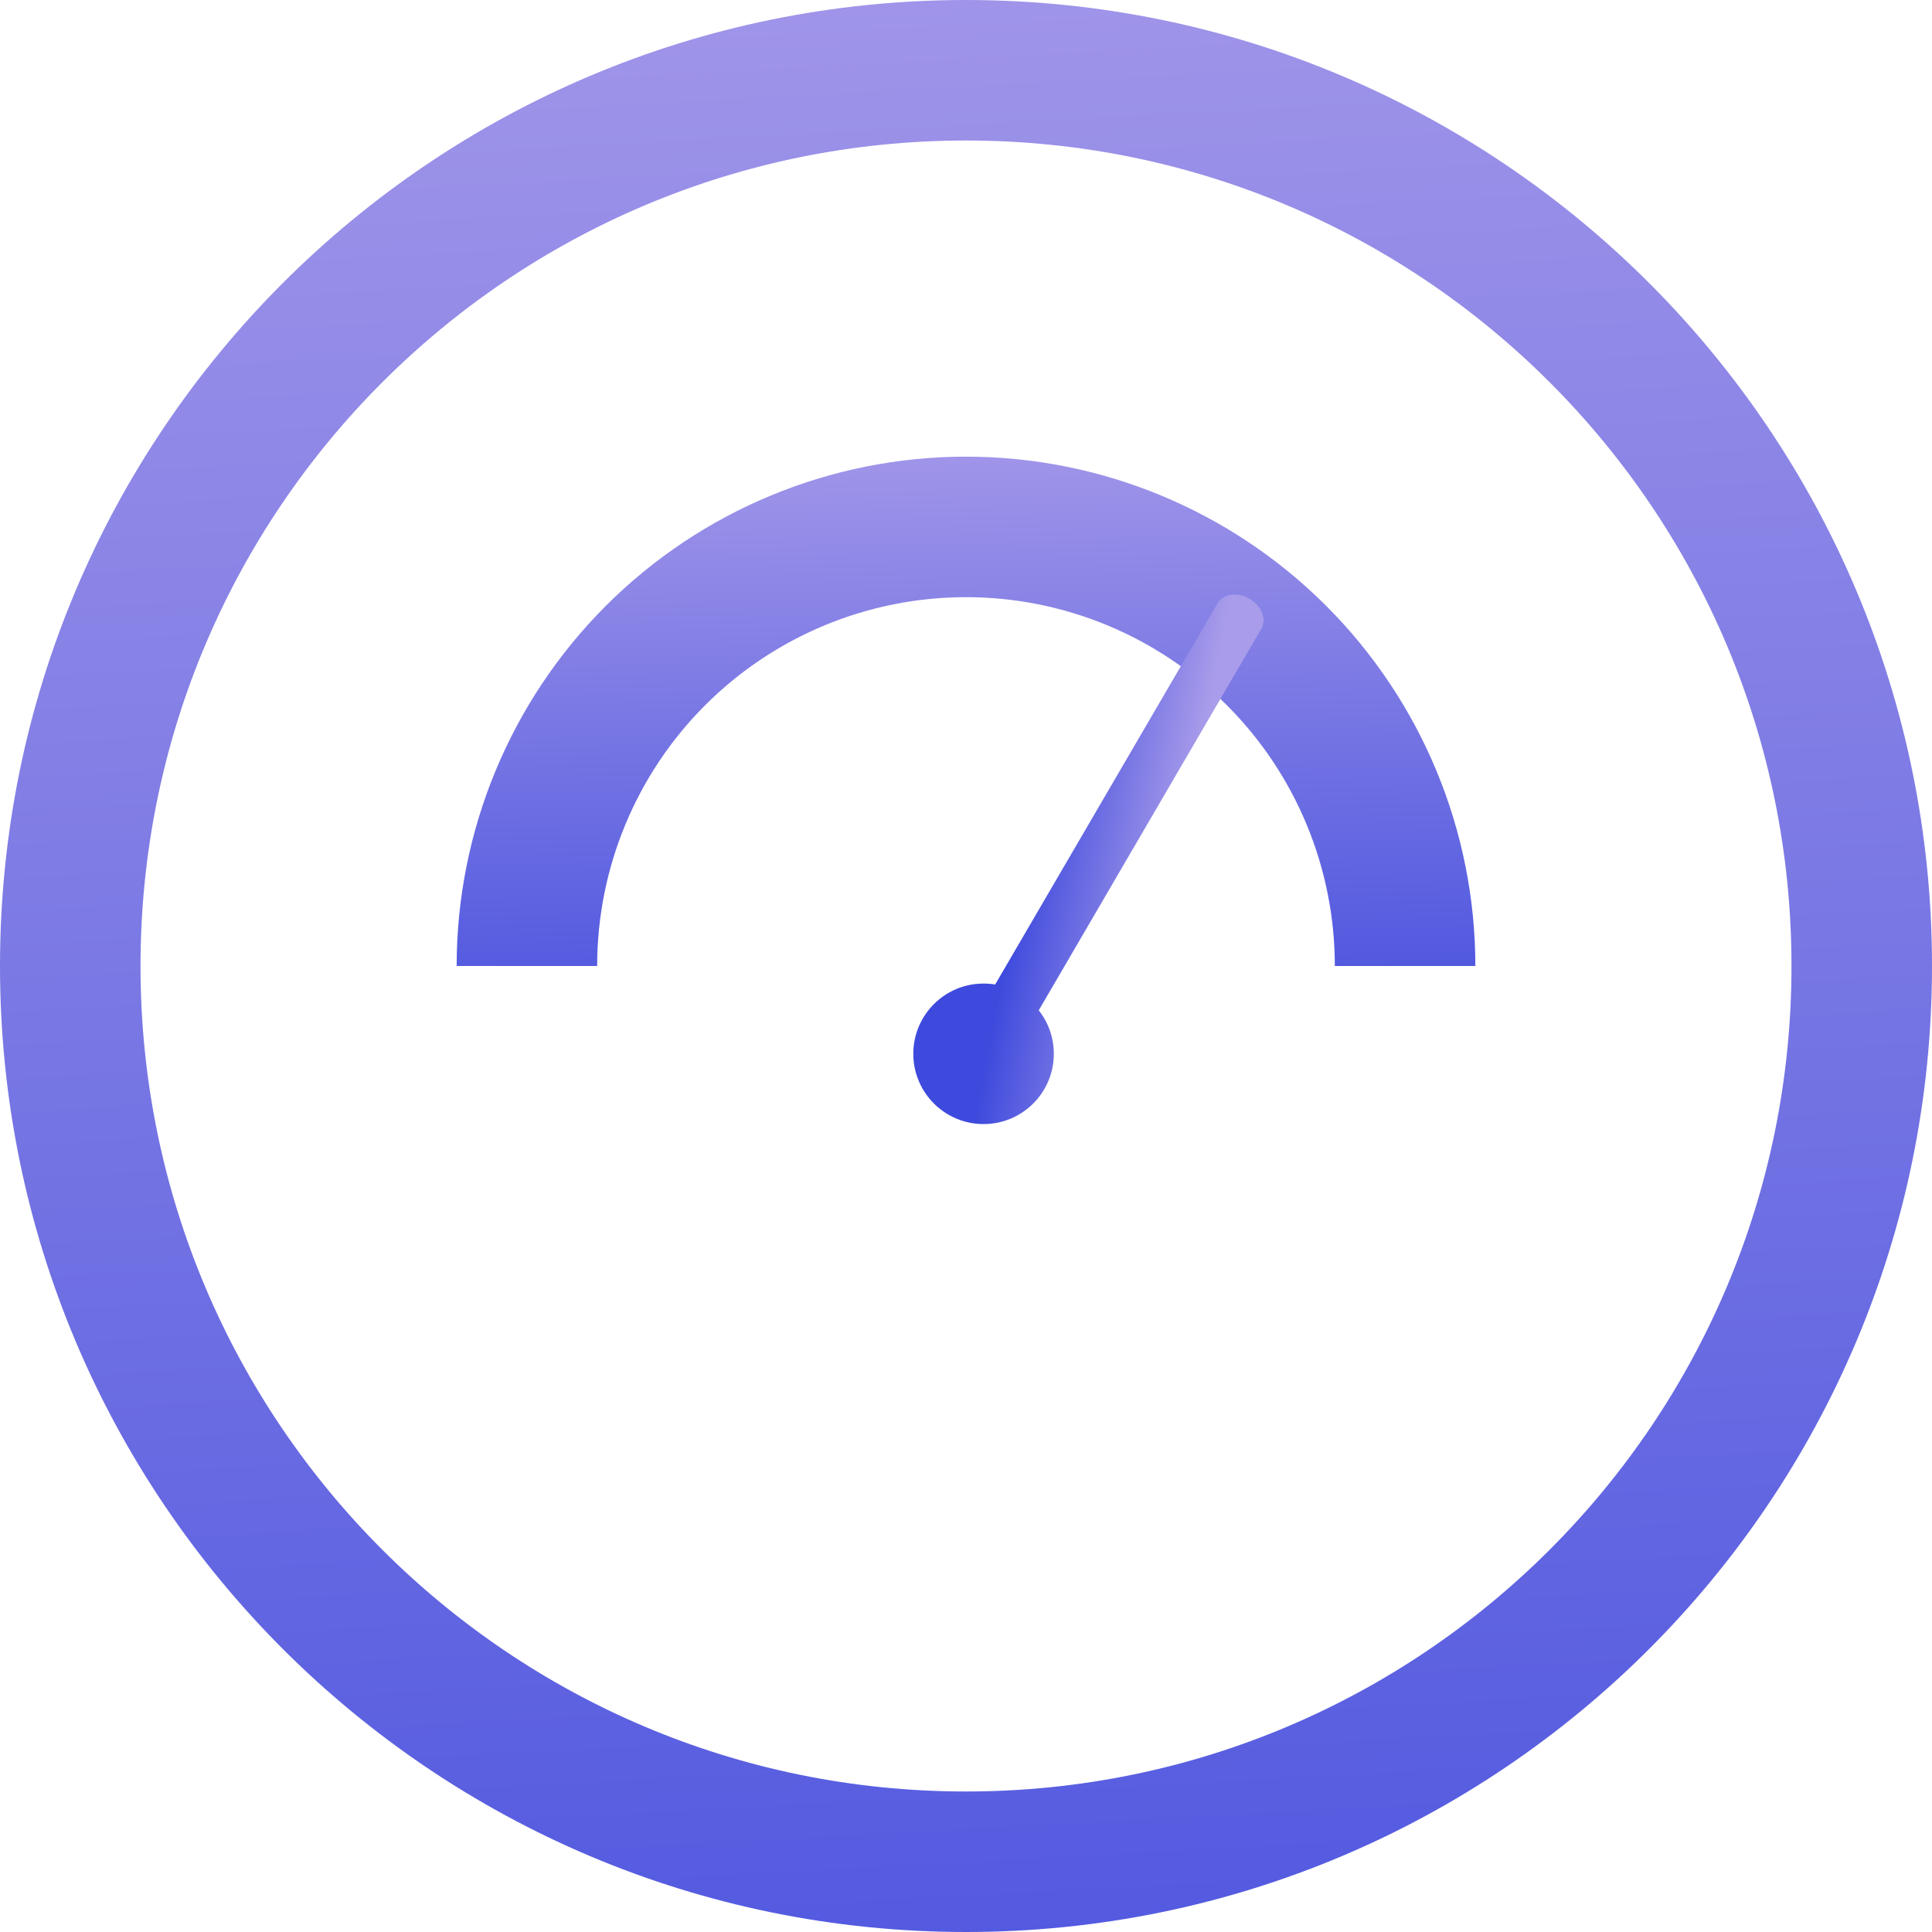
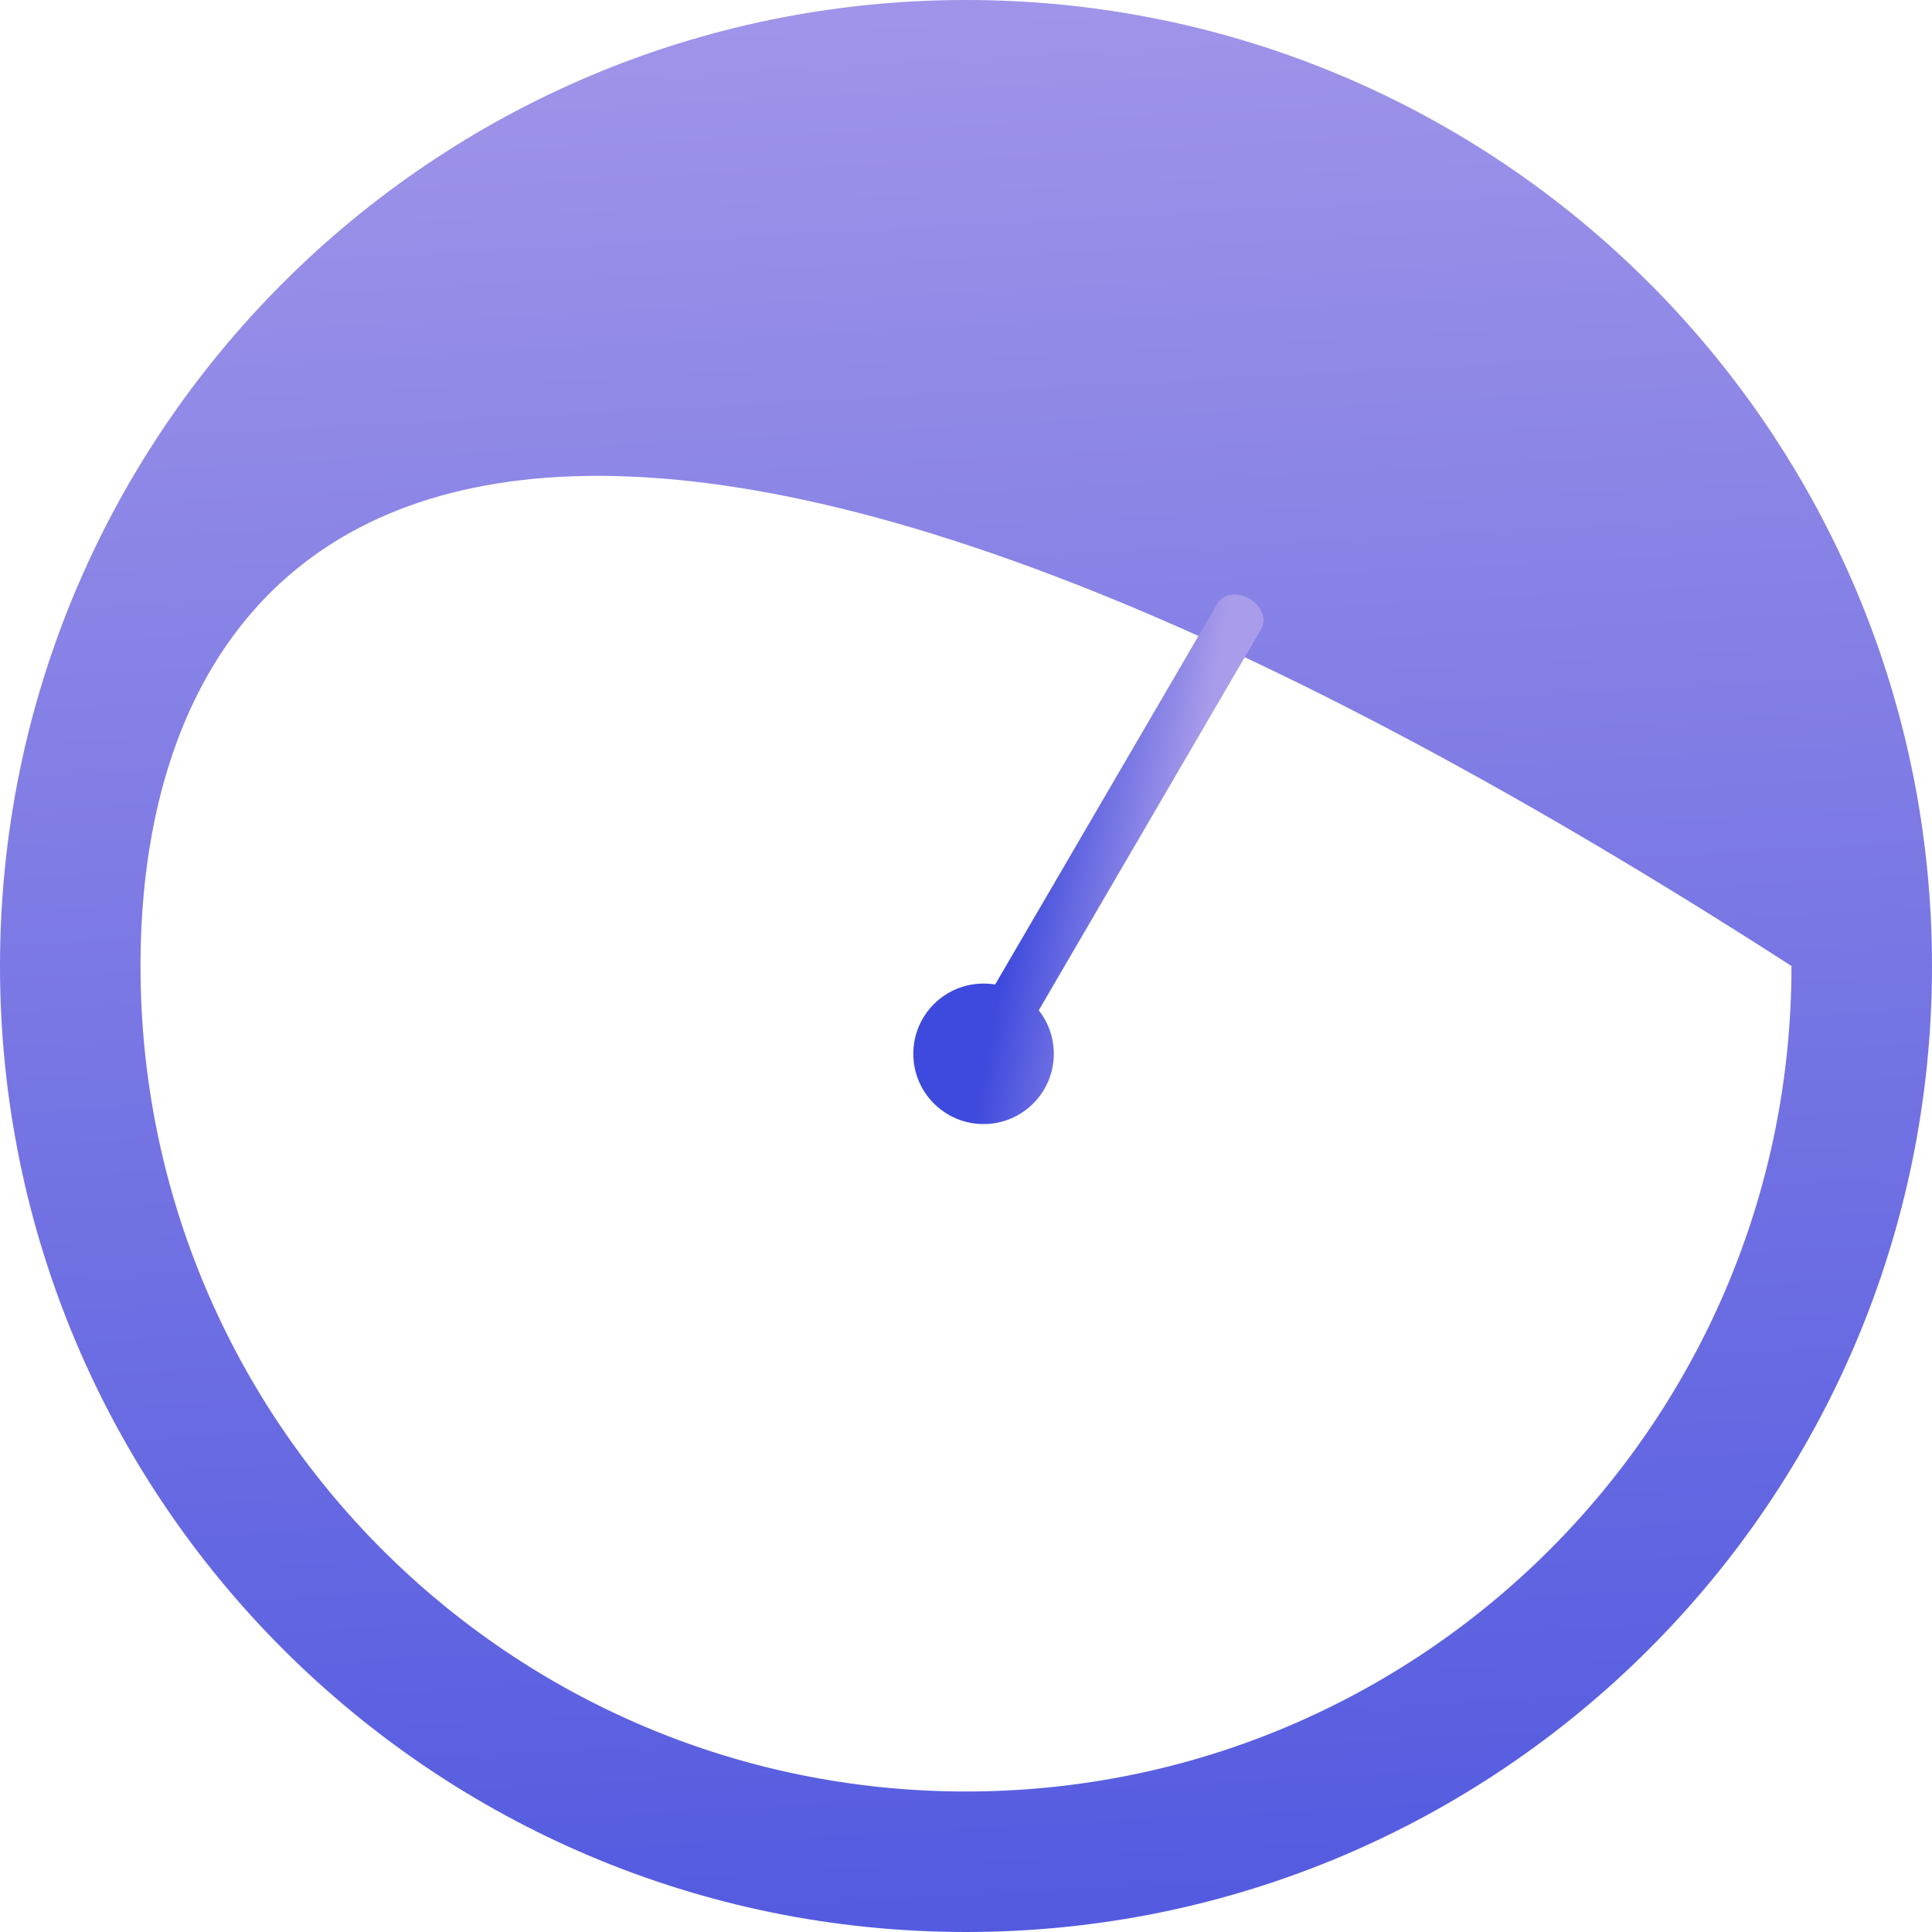
<svg xmlns="http://www.w3.org/2000/svg" width="55" height="55" viewBox="0 0 55 55" fill="none">
-   <path fill-rule="evenodd" clip-rule="evenodd" d="M27.5 51C40.479 51 51 40.479 51 27.5C51 14.521 40.479 4 27.5 4C14.521 4 4 14.521 4 27.5C4 40.479 14.521 51 27.5 51ZM27.5 55C42.688 55 55 42.688 55 27.5C55 12.312 42.688 0 27.5 0C12.312 0 0 12.312 0 27.5C0 42.688 12.312 55 27.5 55Z" fill="url(#paint0_linear_1469_1329)" />
-   <path fill-rule="evenodd" clip-rule="evenodd" d="M17.247 17.247C19.966 14.528 23.654 13 27.5 13C31.346 13 35.034 14.528 37.753 17.247C40.472 19.966 42 23.654 42 27.5H38C38 24.715 36.894 22.044 34.925 20.075C32.956 18.106 30.285 17 27.5 17C24.715 17 22.044 18.106 20.075 20.075C18.106 22.044 17 24.715 17 27.5H13C13 23.654 14.528 19.966 17.247 17.247Z" fill="url(#paint1_linear_1469_1329)" />
+   <path fill-rule="evenodd" clip-rule="evenodd" d="M27.5 51C40.479 51 51 40.479 51 27.5C14.521 4 4 14.521 4 27.5C4 40.479 14.521 51 27.5 51ZM27.5 55C42.688 55 55 42.688 55 27.5C55 12.312 42.688 0 27.5 0C12.312 0 0 12.312 0 27.5C0 42.688 12.312 55 27.5 55Z" fill="url(#paint0_linear_1469_1329)" />
  <path fill-rule="evenodd" clip-rule="evenodd" d="M29.571 28.762C29.84 29.102 30 29.532 30 30C30 31.104 29.105 32 28 32C26.895 32 26 31.104 26 30C26 28.895 26.895 28 28 28C28.112 28 28.223 28.009 28.33 28.027L34.661 17.173C34.819 16.902 35.226 16.846 35.57 17.046C35.914 17.247 36.065 17.629 35.907 17.9L29.571 28.762Z" fill="url(#paint2_linear_1469_1329)" />
  <defs>
    <linearGradient id="paint0_linear_1469_1329" x1="58.708" y1="68.925" x2="54.501" y2="-8.847" gradientUnits="userSpaceOnUse">
      <stop stop-color="#3E4ADD" />
      <stop offset="1" stop-color="#A99CEA" />
    </linearGradient>
    <linearGradient id="paint1_linear_1469_1329" x1="43.955" y1="31.171" x2="43.4" y2="10.623" gradientUnits="userSpaceOnUse">
      <stop stop-color="#3E4ADD" />
      <stop offset="1" stop-color="#A99CEA" />
    </linearGradient>
    <linearGradient id="paint2_linear_1469_1329" x1="27.697" y1="32.18" x2="32.065" y2="32.991" gradientUnits="userSpaceOnUse">
      <stop stop-color="#3E4ADD" />
      <stop offset="1" stop-color="#A99CEA" />
    </linearGradient>
  </defs>
</svg>